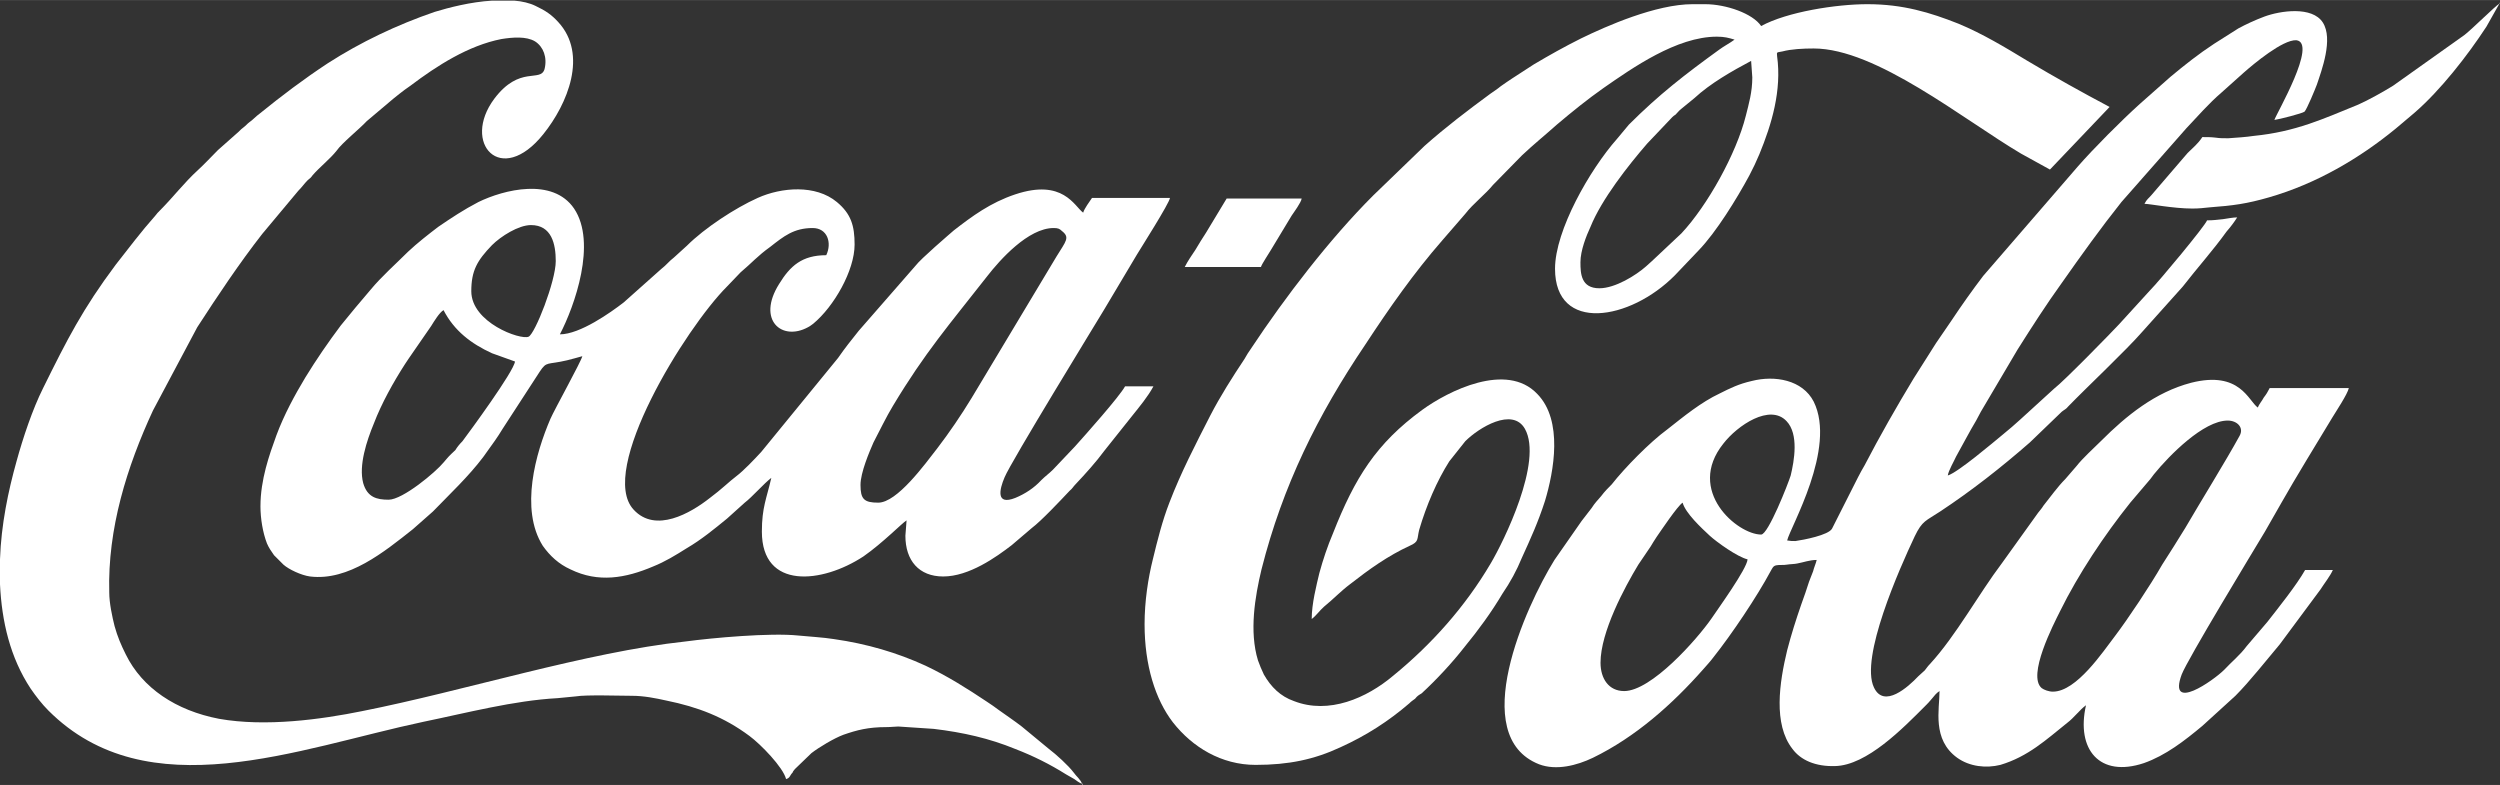
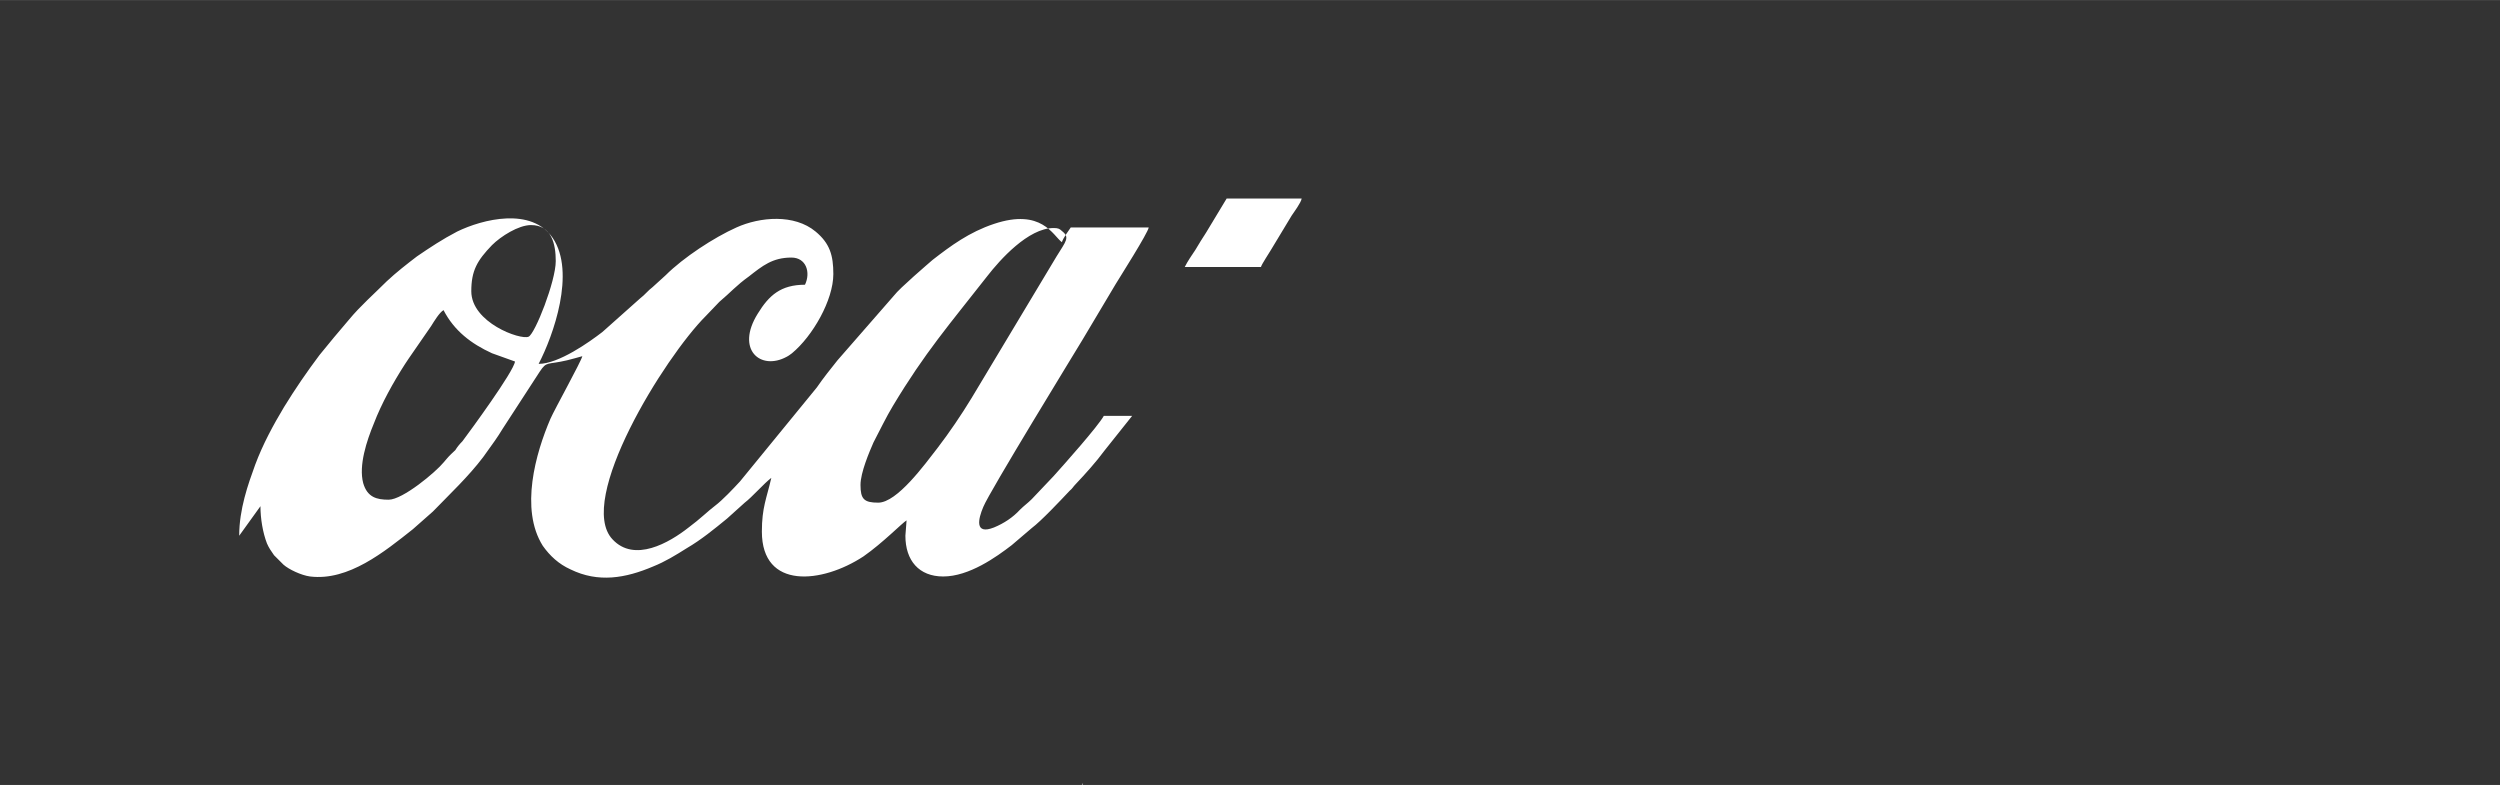
<svg xmlns="http://www.w3.org/2000/svg" xml:space="preserve" width="42.333mm" height="13.293mm" style="shape-rendering:geometricPrecision; text-rendering:geometricPrecision; image-rendering:optimizeQuality; fill-rule:evenodd; clip-rule:evenodd" viewBox="0 0 4233 1329" data-name="Layer 1">
  <rect x="0" y="0" width="4233" height="1329" fill="#333333" stroke="none" />
  <defs>
    <style type="text/css">       .fil0 {fill:white}     </style>
  </defs>
  <g id="Camada_x0020_1">
    <g id="_2204457534192">
      <g id="_2622522857232">
-         <path class="fil0" d="M3284 1167l1 0c0,0 -1,0 -1,0zm-534 3c-26,0 -40,-21 -40,-48 0,-52 41,-128 64,-166l21 -31c3,-5 6,-10 10,-16 7,-10 35,-52 44,-58 5,18 32,43 46,56 12,11 47,36 64,40 -1,16 -51,85 -61,100 -25,36 -102,123 -148,123zm548 -365l0 0zm-316 100c-40,0 -128,-74 -64,-154 24,-31 79,-68 107,-38 21,22 13,67 7,92 -4,13 -38,100 -50,100zm494 266c-7,0 -15,-3 -19,-6 -25,-21 20,-108 31,-130 31,-63 75,-129 119,-184l34 -40c3,-4 3,-4 6,-8 26,-32 84,-91 125,-91 16,0 28,12 20,26 -23,42 -67,113 -92,156 -13,21 -26,42 -39,62 -20,35 -58,92 -80,121 -20,26 -65,94 -105,94zm-178 -366c1,-8 11,-25 14,-32l17 -31c6,-11 11,-20 17,-30 3,-5 5,-10 8,-15l62 -105c24,-38 49,-77 75,-113 33,-47 66,-93 101,-137l110 -125c19,-20 38,-42 59,-60l38 -34c17,-15 66,-56 89,-55 37,4 -34,125 -37,135 8,-1 47,-11 51,-14 4,-4 18,-38 21,-46 8,-24 28,-77 10,-105 -18,-28 -72,-20 -99,-10 -16,6 -31,13 -44,20l-41 26c-26,17 -50,36 -74,56l-52 46c-31,28 -78,75 -105,106l-160 185c-19,25 -36,49 -54,76 -9,13 -17,25 -26,38l-38 60c-29,48 -57,97 -83,147 -4,7 -7,12 -11,20l-44 87c-6,11 -48,19 -62,21 -9,0 -5,0 -14,-1 5,-22 84,-156 45,-235 -19,-37 -66,-45 -105,-35 -22,5 -36,12 -54,21 -32,15 -61,39 -89,61 -30,22 -72,65 -94,93 -6,6 -12,12 -18,20 -6,7 -11,12 -16,20 -6,8 -11,14 -17,22l-46 66c-49,79 -148,298 -26,346 29,11 64,2 91,-11 72,-35 134,-90 187,-150 6,-7 11,-12 17,-20 31,-39 74,-103 97,-146 3,-5 4,-9 10,-10 5,-1 12,0 17,-1 6,-1 14,-1 18,-2 11,-2 21,-6 33,-6 -1,5 -5,14 -6,19 -3,7 -4,11 -7,18 -4,13 -8,24 -13,38 -9,26 -17,51 -24,78 -13,54 -24,125 9,167 14,19 39,30 72,29 54,-1 116,-65 152,-101 5,-5 8,-8 12,-13 4,-5 8,-10 13,-13 0,31 -13,82 30,113 21,15 49,18 73,12 47,-14 78,-43 113,-71 12,-9 21,-22 32,-30 -17,75 23,123 98,98 37,-13 69,-38 99,-63l56 -51c24,-24 53,-61 75,-87l69 -93c7,-11 16,-22 21,-33l-47 0c-14,25 -46,65 -64,88l-35 41c-11,15 -26,27 -38,40 -18,18 -96,73 -72,8 10,-26 120,-207 141,-242l28 -49c22,-39 63,-106 86,-144 6,-10 26,-40 28,-50l-134 0c-3,6 -6,11 -10,16 -3,6 -8,11 -10,17 -16,-11 -30,-63 -113,-42 -61,16 -110,56 -152,98 -12,12 -32,30 -42,43l-19 22c-13,13 -25,30 -37,45 -3,5 -6,8 -9,12l-61 85c-40,53 -78,123 -122,171 -4,4 -5,6 -9,11 -4,4 -7,6 -11,10 -17,18 -58,55 -75,19 -24,-50 43,-201 69,-256 13,-27 19,-26 43,-42 53,-35 104,-75 152,-117l54 -52c5,-4 7,-4 11,-9 32,-33 98,-95 125,-126l69 -77c24,-31 51,-61 74,-93 7,-8 13,-16 18,-24 -7,0 -17,2 -24,3 -10,1 -16,2 -27,2 -3,9 -81,103 -97,119l-52 57c-12,13 -94,97 -110,109l-57 52c-10,9 -19,17 -29,25 -17,14 -77,65 -94,70z" />
-         <path class="fil0" d="M658 846c-20,0 -36,-4 -43,-28 -8,-30 6,-72 18,-101 13,-34 33,-70 53,-101 2,-3 4,-6 6,-9l38 -55c5,-8 14,-23 21,-27 18,35 47,57 82,73l39 14c-2,17 -77,119 -89,135 -5,5 -9,10 -12,15 -5,5 -9,8 -14,14 -3,3 -3,4 -6,7 -13,16 -69,63 -93,63zm140 -353c0,-35 10,-52 35,-78 15,-15 45,-34 66,-34 35,0 42,32 42,61 0,34 -35,123 -46,128 -14,6 -97,-24 -97,-77zm689 358c-24,0 -30,-6 -30,-30 0,-21 15,-56 22,-72 10,-19 22,-44 33,-62 54,-90 95,-137 160,-220 21,-27 69,-81 112,-81 7,0 10,1 14,5 14,11 7,17 -9,43l-144 240c-17,28 -38,59 -58,85 -21,27 -68,92 -100,92zm-1046 6c0,21 4,45 11,63 3,7 7,13 12,20l16 16c9,8 30,18 45,20 65,8 126,-42 174,-80l34 -30c29,-30 60,-59 85,-92l20 -28c5,-7 8,-12 13,-20l63 -97c12,-18 12,-11 46,-19 7,-2 20,-5 26,-7 -2,9 -47,90 -54,106 -25,58 -52,153 -13,215 12,17 27,31 47,40 47,23 93,15 140,-5 20,-8 38,-19 57,-31 24,-14 46,-32 68,-50l30 -27c12,-9 33,-33 45,-42 -8,35 -16,50 -16,91 0,99 102,88 172,42 33,-23 66,-57 73,-61l-2 26c0,42 23,69 64,69 44,0 90,-33 116,-53l34 -29c16,-12 48,-46 64,-63 5,-4 6,-7 10,-11 17,-18 35,-38 49,-57l47 -59c12,-15 27,-33 36,-50l-48 0c-10,18 -67,82 -85,102l-37 39c-7,7 -13,11 -20,18 -12,13 -27,23 -44,30 -33,13 -27,-14 -18,-35 10,-25 156,-263 168,-283 19,-32 37,-62 56,-94 6,-10 55,-87 56,-96l-132 0c-4,6 -13,18 -15,25 -15,-11 -34,-58 -115,-31 -42,14 -73,37 -104,61 -8,7 -56,48 -65,60l-96 110c-12,15 -24,30 -35,46l-130 159c-11,12 -30,32 -42,41 -12,9 -26,23 -45,37 -33,26 -92,60 -129,20 -62,-66 88,-308 158,-378l23 -24c19,-16 29,-28 50,-43 23,-18 40,-32 72,-32 25,0 33,25 23,46 -41,0 -61,18 -80,49 -38,61 5,97 49,73 4,-2 6,-4 9,-6 35,-29 70,-90 70,-134 0,-32 -6,-52 -30,-72 -36,-30 -94,-25 -134,-7 -38,17 -90,51 -120,81l-22 20c-8,6 -13,13 -21,19l-64 57c-22,17 -74,54 -108,54 25,-48 63,-155 24,-213 -36,-53 -119,-32 -162,-11 -25,13 -46,27 -68,42 -17,13 -35,27 -51,42 -21,21 -45,42 -64,65 -17,20 -34,40 -50,60 -21,28 -41,57 -60,88 -18,30 -36,63 -49,98 -12,33 -27,75 -27,120z" />
-         <path class="fil0" d="M2708 488c-31,0 -32,-25 -32,-44 0,-20 10,-45 17,-60 19,-47 64,-104 96,-141l38 -40c4,-4 5,-6 10,-9 4,-4 6,-7 10,-10l22 -18c27,-25 64,-46 96,-63l2 28c0,25 -6,45 -11,65 -16,64 -65,152 -109,199l-50 47c-4,4 -6,5 -10,9 -17,15 -52,37 -79,37zm-770 569c0,69 18,127 48,166 33,42 82,72 140,72 56,0 99,-9 144,-30 44,-20 81,-44 116,-74 4,-4 6,-5 10,-8 4,-5 6,-6 11,-9 25,-23 52,-52 73,-79 23,-28 45,-58 64,-90 13,-19 24,-39 33,-61 15,-33 27,-59 39,-96 15,-50 31,-136 -13,-181 -52,-55 -151,-5 -195,27 -78,57 -114,115 -151,209 -9,21 -17,45 -23,67 -5,21 -13,52 -13,78 8,-6 13,-14 21,-21 16,-13 28,-26 44,-38 32,-25 64,-48 101,-65 16,-7 12,-11 16,-27 12,-41 30,-83 51,-116l27 -34c23,-23 80,-58 101,-21 31,55 -36,191 -58,228 -43,73 -100,137 -165,190 -45,38 -109,66 -168,43 -23,-8 -39,-24 -51,-45 -3,-6 -8,-18 -10,-24 -15,-49 -5,-108 6,-154 36,-142 95,-261 176,-381 40,-61 82,-121 130,-176 4,-5 9,-10 13,-15l26 -30c13,-17 34,-33 47,-49l49 -50c19,-18 40,-35 59,-52 26,-22 52,-43 79,-62 49,-34 124,-87 192,-87 13,0 20,2 30,5 -8,6 -18,11 -26,17 -58,42 -102,76 -153,127l-20 24c-46,52 -105,155 -105,220 0,109 127,88 203,11l40 -42c30,-31 65,-88 86,-127l9 -18c3,-7 5,-11 8,-18 21,-51 38,-108 30,-166 -1,-8 0,-6 9,-8 15,-4 35,-5 53,-5 106,0 253,120 351,178l49 27 101 -106c-49,-26 -92,-50 -139,-78 -38,-23 -76,-46 -117,-63 -48,-19 -94,-33 -154,-33 -53,0 -136,13 -180,37 -14,-21 -59,-37 -95,-37l-21 0c-62,0 -146,37 -189,58 -28,14 -53,28 -80,44l-37 24c-6,4 -12,8 -19,13 -6,5 -11,8 -18,13 -38,28 -75,56 -111,88l-87 84c-74,74 -149,172 -206,258 -5,7 -8,12 -12,19 -20,30 -41,63 -58,96 -25,49 -49,95 -69,147 -12,31 -20,63 -28,96 -8,32 -14,71 -14,110z" />
-         <path class="fil0" d="M1832 1327c-2,-7 -10,-13 -14,-19 -9,-12 -30,-31 -42,-40l-46 -38c-13,-10 -25,-18 -39,-28 -7,-5 -12,-9 -20,-14 -33,-22 -66,-43 -104,-61 -48,-22 -99,-37 -155,-45 -19,-3 -40,-4 -60,-6 -48,-5 -146,4 -191,10 -168,18 -376,84 -548,118 -69,14 -163,27 -242,13 -73,-14 -130,-52 -158,-109 -8,-16 -14,-30 -19,-48 -4,-16 -9,-39 -9,-57 -3,-108 30,-213 74,-308l75 -141c35,-54 71,-108 110,-158l61 -73c7,-7 10,-12 16,-18 4,-3 6,-5 8,-8 12,-14 30,-28 41,-42 9,-13 39,-37 51,-50l45 -38c4,-3 6,-5 10,-8 6,-5 12,-9 19,-14 45,-34 98,-68 154,-79 19,-3 42,-5 57,4 14,9 21,27 16,47 -7,23 -42,-7 -85,50 -56,75 11,150 83,60 41,-51 76,-135 25,-190 -11,-12 -21,-19 -38,-27 -10,-5 -23,-8 -36,-9l-38 0c-36,2 -74,12 -97,19 -64,22 -125,51 -181,87 -41,27 -78,55 -115,85 -7,5 -12,11 -18,15 -4,3 -5,5 -9,8 -4,3 -5,4 -9,8l-35 31c-11,11 -22,23 -34,34 -23,21 -42,46 -64,68 -4,4 -5,5 -8,9 -24,27 -45,55 -67,83 -56,75 -82,126 -123,209 -18,36 -34,84 -45,124 -14,50 -26,107 -28,166l0 42c3,63 17,124 52,177 9,13 19,26 30,37 168,168 423,64 635,19 73,-15 153,-36 227,-40 9,-1 22,-2 31,-3 17,-3 76,-1 95,-1 20,0 40,4 58,8 54,11 98,28 141,60 19,14 57,53 62,73 7,-2 6,-6 11,-11 1,-3 2,-3 4,-6l28 -27c13,-10 38,-25 54,-31 23,-8 42,-13 73,-13 8,0 15,-1 20,-1l60 4c50,6 94,16 138,34 31,12 59,26 86,43 5,3 9,5 14,8 4,3 8,6 13,8z" />
-         <path class="fil0" d="M4232 6c-7,4 -45,42 -59,53l-121 86c-16,10 -43,25 -59,32 -59,24 -106,46 -177,53 -13,2 -29,3 -43,4 -8,0 -15,0 -21,-1 -8,-1 -15,-1 -23,-1 -8,12 -15,17 -25,27l-61 71c-5,6 -8,7 -12,15 9,0 49,8 81,8 12,0 19,-1 29,-2 40,-3 63,-6 101,-17 80,-23 153,-66 214,-116l32 -27c44,-38 90,-97 122,-146l22 -39z" />
+         <path class="fil0" d="M658 846c-20,0 -36,-4 -43,-28 -8,-30 6,-72 18,-101 13,-34 33,-70 53,-101 2,-3 4,-6 6,-9l38 -55c5,-8 14,-23 21,-27 18,35 47,57 82,73l39 14c-2,17 -77,119 -89,135 -5,5 -9,10 -12,15 -5,5 -9,8 -14,14 -3,3 -3,4 -6,7 -13,16 -69,63 -93,63zm140 -353c0,-35 10,-52 35,-78 15,-15 45,-34 66,-34 35,0 42,32 42,61 0,34 -35,123 -46,128 -14,6 -97,-24 -97,-77zm689 358c-24,0 -30,-6 -30,-30 0,-21 15,-56 22,-72 10,-19 22,-44 33,-62 54,-90 95,-137 160,-220 21,-27 69,-81 112,-81 7,0 10,1 14,5 14,11 7,17 -9,43l-144 240c-17,28 -38,59 -58,85 -21,27 -68,92 -100,92zm-1046 6c0,21 4,45 11,63 3,7 7,13 12,20l16 16c9,8 30,18 45,20 65,8 126,-42 174,-80l34 -30c29,-30 60,-59 85,-92l20 -28c5,-7 8,-12 13,-20l63 -97c12,-18 12,-11 46,-19 7,-2 20,-5 26,-7 -2,9 -47,90 -54,106 -25,58 -52,153 -13,215 12,17 27,31 47,40 47,23 93,15 140,-5 20,-8 38,-19 57,-31 24,-14 46,-32 68,-50l30 -27c12,-9 33,-33 45,-42 -8,35 -16,50 -16,91 0,99 102,88 172,42 33,-23 66,-57 73,-61l-2 26c0,42 23,69 64,69 44,0 90,-33 116,-53l34 -29c16,-12 48,-46 64,-63 5,-4 6,-7 10,-11 17,-18 35,-38 49,-57l47 -59l-48 0c-10,18 -67,82 -85,102l-37 39c-7,7 -13,11 -20,18 -12,13 -27,23 -44,30 -33,13 -27,-14 -18,-35 10,-25 156,-263 168,-283 19,-32 37,-62 56,-94 6,-10 55,-87 56,-96l-132 0c-4,6 -13,18 -15,25 -15,-11 -34,-58 -115,-31 -42,14 -73,37 -104,61 -8,7 -56,48 -65,60l-96 110c-12,15 -24,30 -35,46l-130 159c-11,12 -30,32 -42,41 -12,9 -26,23 -45,37 -33,26 -92,60 -129,20 -62,-66 88,-308 158,-378l23 -24c19,-16 29,-28 50,-43 23,-18 40,-32 72,-32 25,0 33,25 23,46 -41,0 -61,18 -80,49 -38,61 5,97 49,73 4,-2 6,-4 9,-6 35,-29 70,-90 70,-134 0,-32 -6,-52 -30,-72 -36,-30 -94,-25 -134,-7 -38,17 -90,51 -120,81l-22 20c-8,6 -13,13 -21,19l-64 57c-22,17 -74,54 -108,54 25,-48 63,-155 24,-213 -36,-53 -119,-32 -162,-11 -25,13 -46,27 -68,42 -17,13 -35,27 -51,42 -21,21 -45,42 -64,65 -17,20 -34,40 -50,60 -21,28 -41,57 -60,88 -18,30 -36,63 -49,98 -12,33 -27,75 -27,120z" />
        <path class="fil0" d="M2006 452l129 0c2,-6 13,-22 17,-29l35 -58c4,-6 16,-22 17,-29l-127 0 -35 58c-6,9 -12,19 -18,29 -6,9 -13,19 -18,29z" />
        <polygon class="fil0" points="1832,1327 1832,1329 1834,1327 " />
-         <polygon class="fil0" points="4232,6 4233,6 4232,4 " />
      </g>
    </g>
  </g>
</svg>